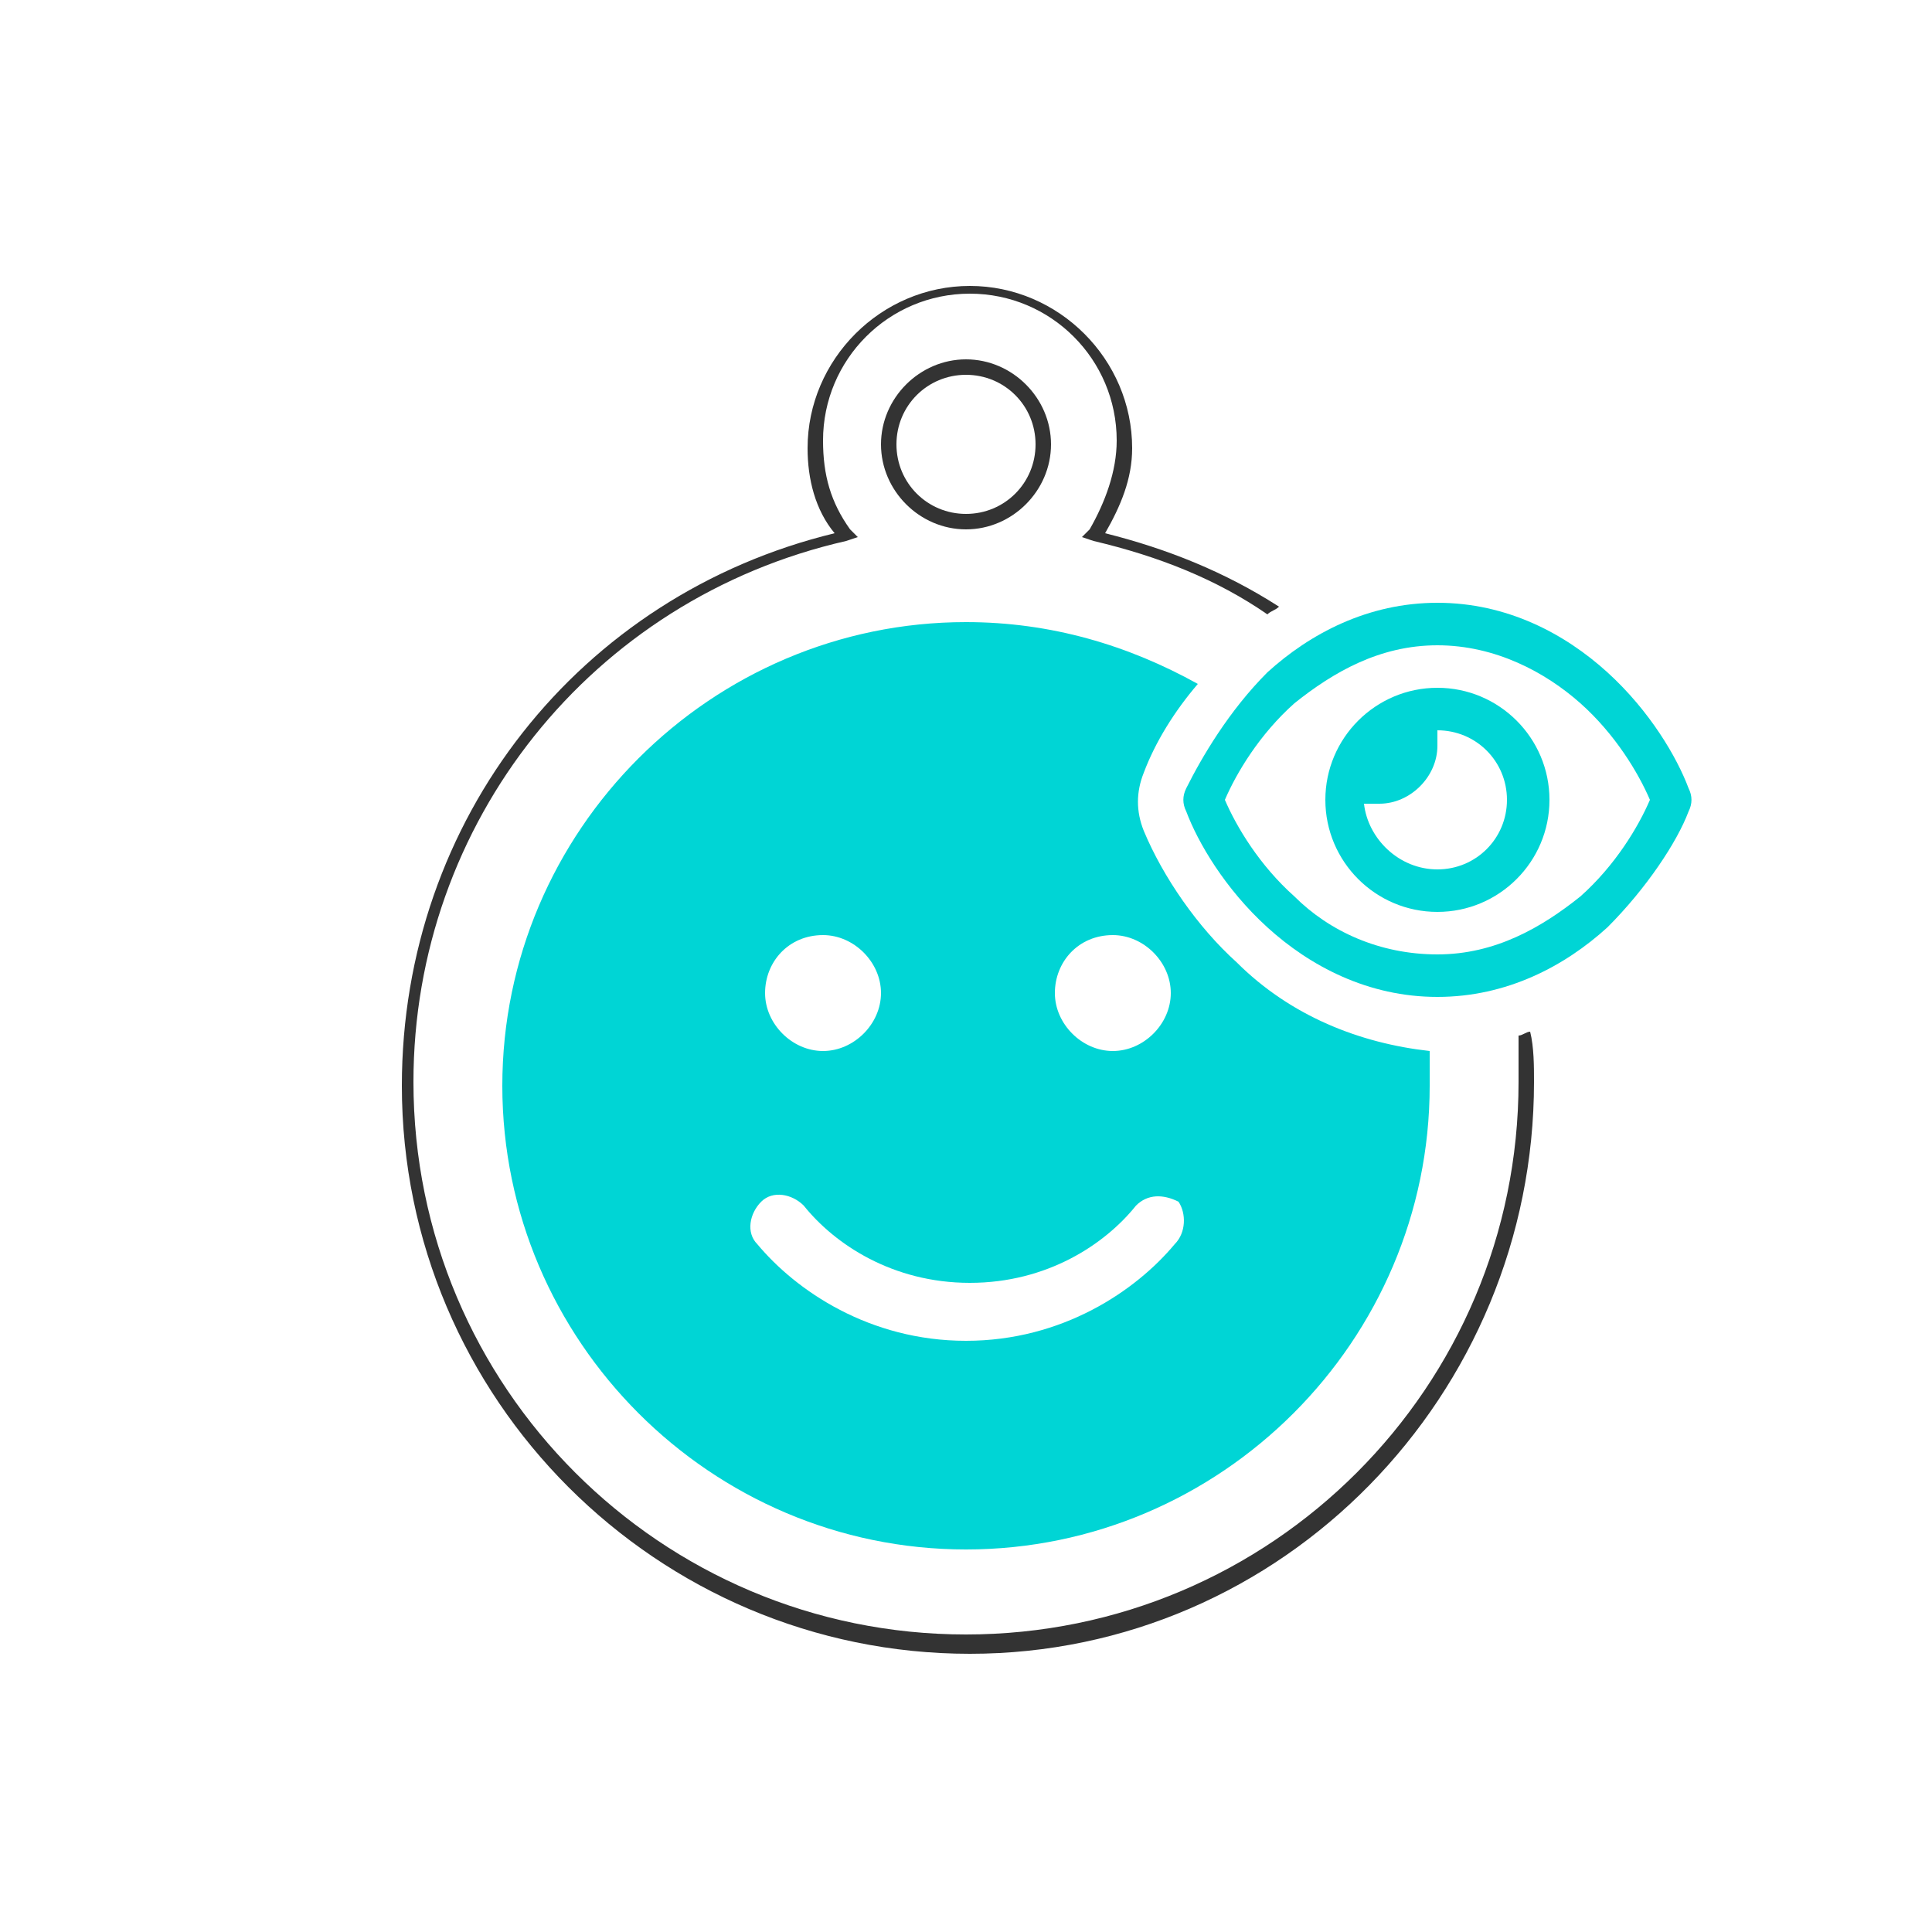
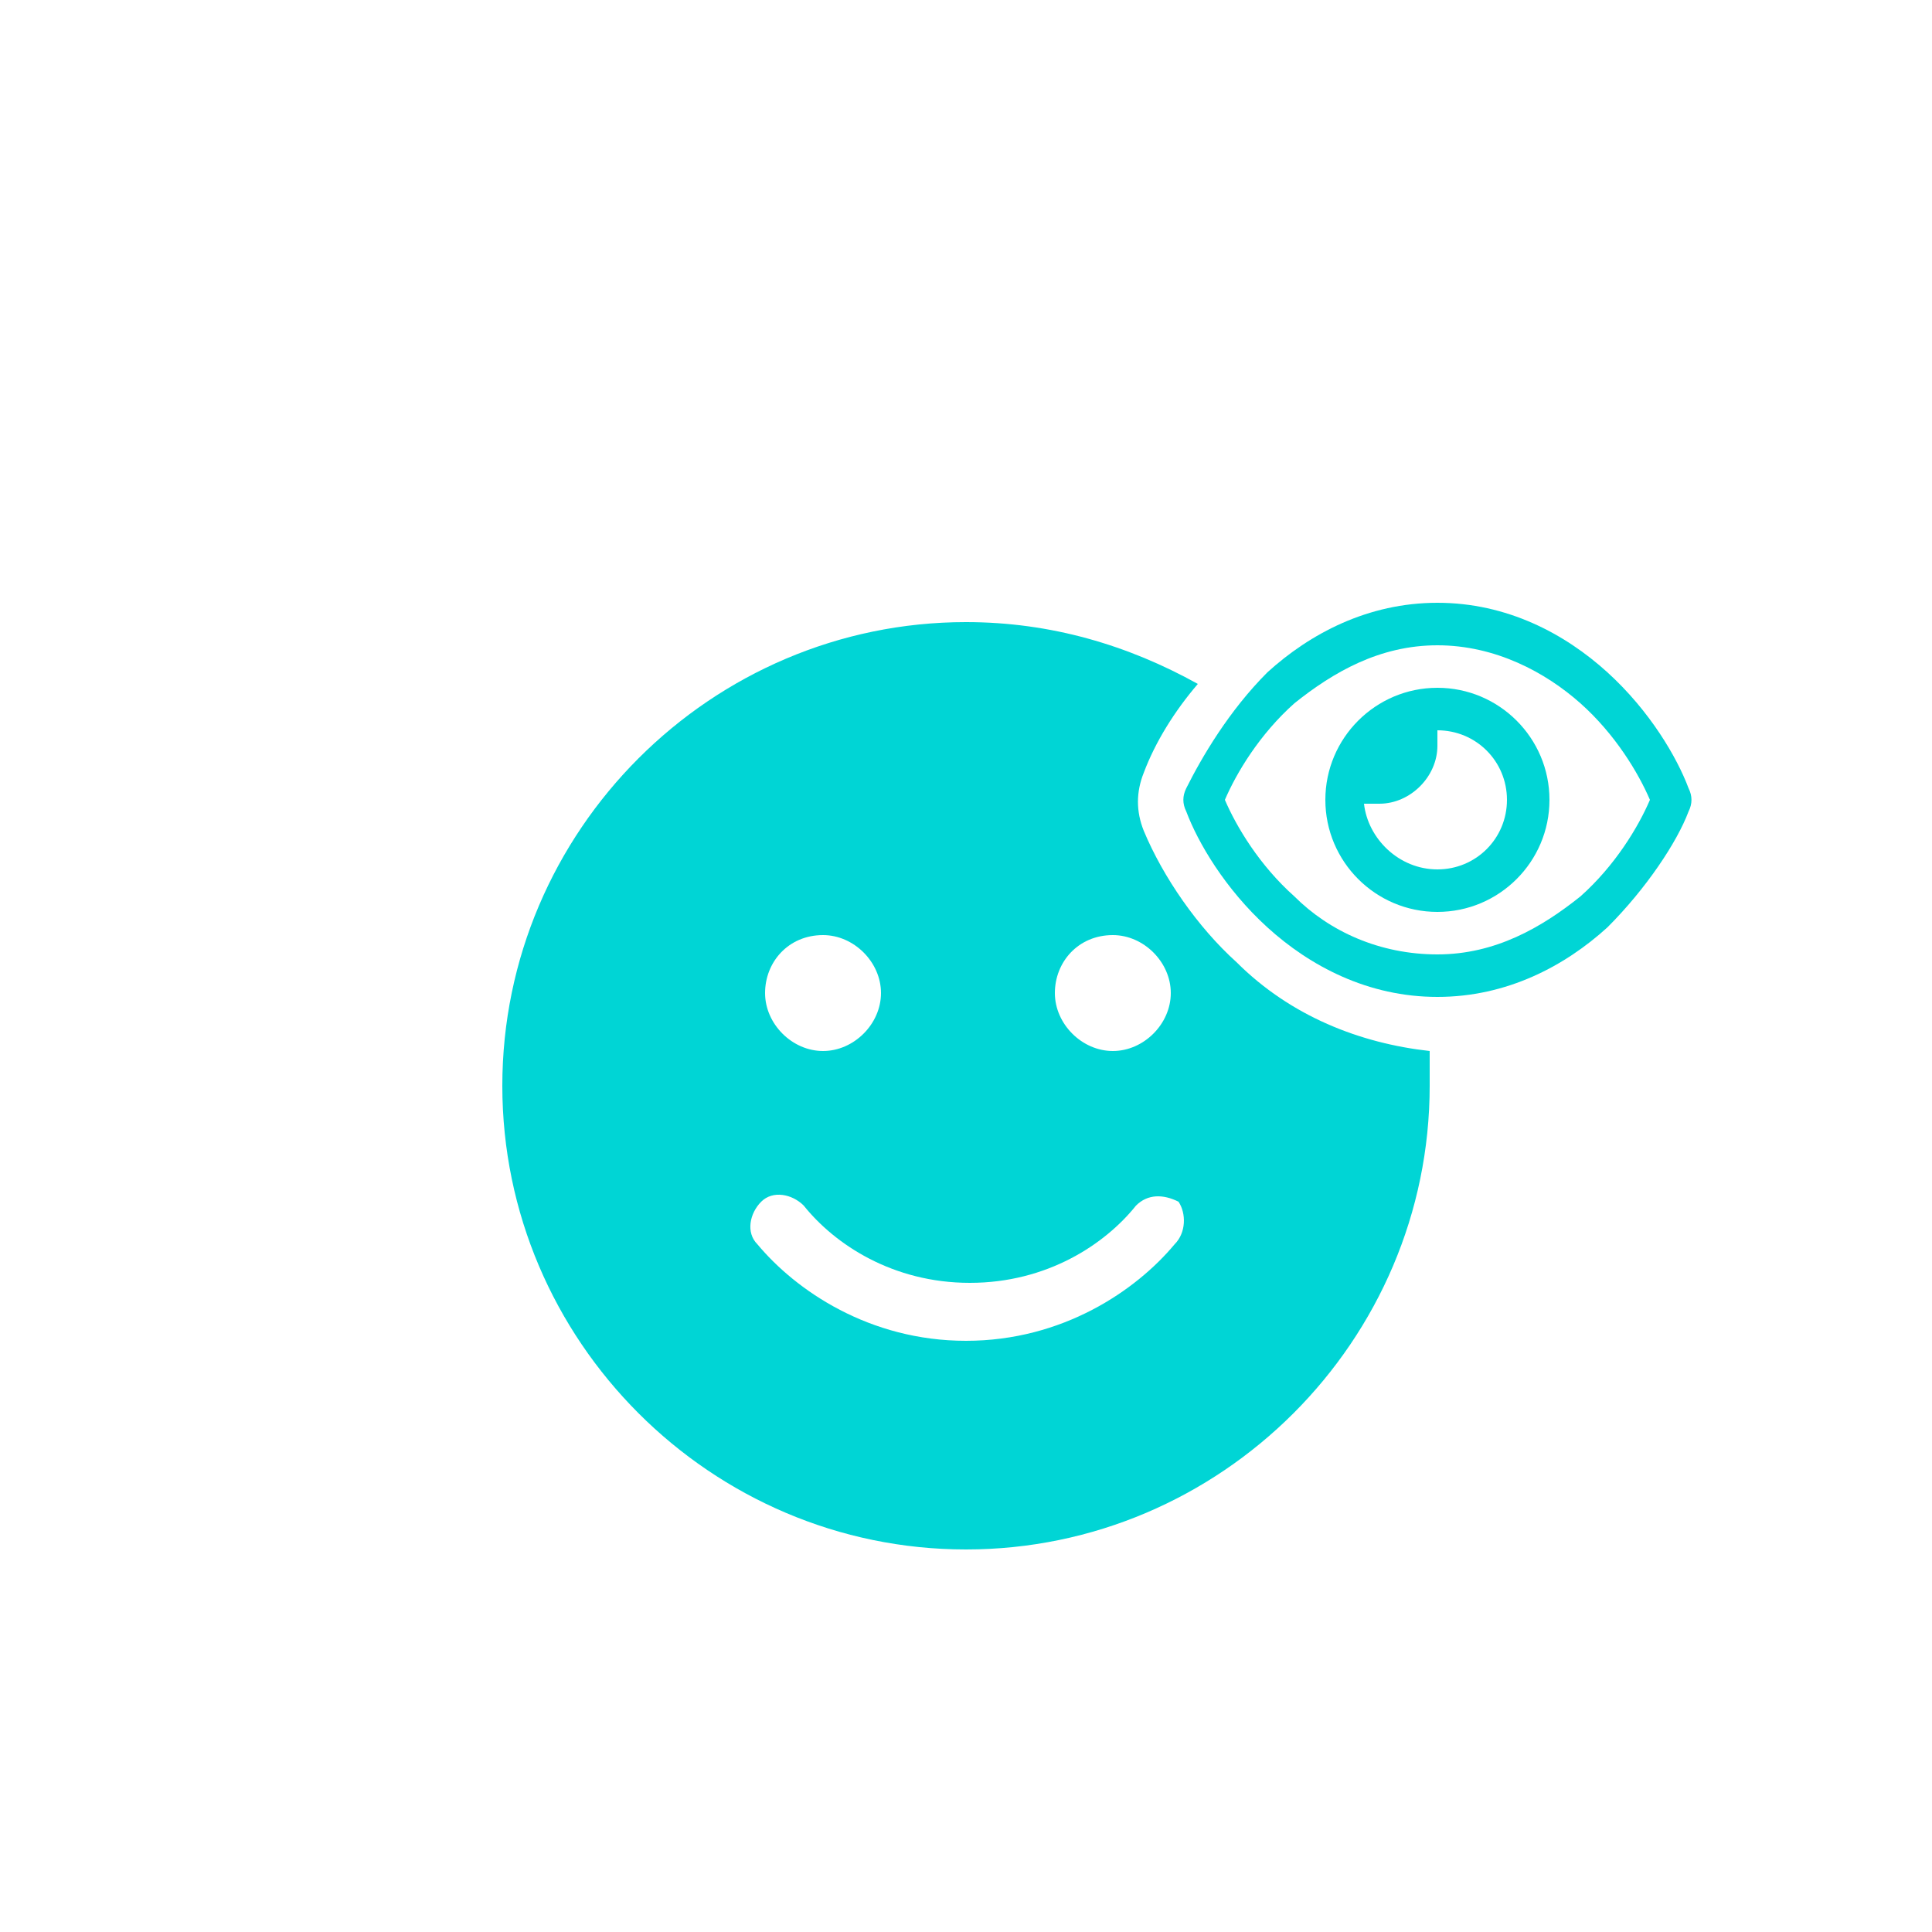
<svg xmlns="http://www.w3.org/2000/svg" version="1.1" id="check2" x="0px" y="0px" viewBox="0 0 50 50" style="enable-background:new 0 0 50 50;" xml:space="preserve">
  <style type="text/css">
	.st0{fill:#00D5D5;}
	.st1{fill:#333333;}
</style>
  <g>
    <path class="st0" d="M32,24.9c-1-0.9-1.9-2.2-2.4-3.4c-0.2-0.5-0.2-1,0-1.5c0.3-0.8,0.8-1.6,1.4-2.3c-1.8-1-3.8-1.6-6-1.6   c-6.6,0-12,5.4-12,12c0,6.6,5.4,12,12,12s12-5.4,12-12c0-0.3,0-0.6,0-0.9C35.2,27,33.4,26.3,32,24.9z M28.8,24.2   c0.8,0,1.5,0.7,1.5,1.5c0,0.8-0.7,1.5-1.5,1.5c-0.8,0-1.5-0.7-1.5-1.5C27.3,24.9,27.9,24.2,28.8,24.2z M21.3,24.2   c0.8,0,1.5,0.7,1.5,1.5c0,0.8-0.7,1.5-1.5,1.5c-0.8,0-1.5-0.7-1.5-1.5C19.8,24.9,20.4,24.2,21.3,24.2z M30.4,32.2   c-1,1.2-2.9,2.5-5.4,2.5s-4.4-1.3-5.4-2.5c-0.3-0.3-0.2-0.8,0.1-1.1c0.3-0.3,0.8-0.2,1.1,0.1c0.8,1,2.3,2,4.3,2s3.5-1,4.3-2   c0.3-0.3,0.7-0.3,1.1-0.1C30.7,31.4,30.7,31.9,30.4,32.2z" />
    <g>
      <g>
-         <path class="st1" d="M22.8,11.5c0,1.2,1,2.2,2.2,2.2s2.2-1,2.2-2.2s-1-2.2-2.2-2.2S22.8,10.3,22.8,11.5z M26.8,11.5     c0,1-0.8,1.8-1.8,1.8s-1.8-0.8-1.8-1.8c0-1,0.8-1.8,1.8-1.8S26.8,10.5,26.8,11.5z" />
-         <path class="st1" d="M39.3,26.8c0,0.4,0,0.8,0,1.2c0,7.9-6.4,14.3-14.3,14.3S10.7,35.9,10.7,28c0-6.7,4.6-12.5,11.2-14l0.3-0.1     l-0.2-0.2c-0.5-0.7-0.7-1.4-0.7-2.3c0-2.1,1.7-3.8,3.8-3.8s3.8,1.7,3.8,3.8c0,0.8-0.3,1.6-0.7,2.3l-0.2,0.2l0.3,0.1     c1.7,0.4,3.2,1,4.5,1.9c0.1-0.1,0.2-0.1,0.3-0.2c-1.4-0.9-2.9-1.5-4.5-1.9c0.4-0.7,0.7-1.4,0.7-2.2c0-2.3-1.9-4.2-4.2-4.2     s-4.2,1.9-4.2,4.2c0,0.8,0.2,1.6,0.7,2.2c-6.6,1.6-11.2,7.4-11.2,14.3c0,8.1,6.6,14.7,14.7,14.7S39.7,36.1,39.7,28     c0-0.4,0-0.9-0.1-1.3C39.5,26.7,39.4,26.8,39.3,26.8z" />
-       </g>
+         </g>
      <path class="st0" d="M37.2,16.7c-1.5,0-2.7,0.7-3.7,1.5c-0.9,0.8-1.5,1.8-1.8,2.5c0.3,0.7,0.9,1.7,1.8,2.5    c0.9,0.9,2.2,1.5,3.7,1.5c1.5,0,2.7-0.7,3.7-1.5c0.9-0.8,1.5-1.8,1.8-2.5c-0.3-0.7-0.9-1.7-1.8-2.5C40,17.4,38.7,16.7,37.2,16.7z     M32.8,17.4c1.1-1,2.6-1.8,4.4-1.8c1.8,0,3.3,0.8,4.4,1.8c1.1,1,1.8,2.2,2.1,3c0.1,0.2,0.1,0.4,0,0.6c-0.3,0.8-1.1,2-2.1,3    c-1.1,1-2.6,1.8-4.4,1.8c-1.8,0-3.3-0.8-4.4-1.8c-1.1-1-1.8-2.2-2.1-3c-0.1-0.2-0.1-0.4,0-0.6C31.1,19.6,31.8,18.4,32.8,17.4z     M37.2,22.5c1,0,1.8-0.8,1.8-1.8c0-1-0.8-1.8-1.8-1.8c0,0,0,0,0,0c0,0.1,0,0.2,0,0.4c0,0.8-0.7,1.5-1.5,1.5c-0.1,0-0.2,0-0.4,0    c0,0,0,0,0,0C35.4,21.7,36.2,22.5,37.2,22.5z M37.2,17.8c1.6,0,2.9,1.3,2.9,2.9c0,1.6-1.3,2.9-2.9,2.9s-2.9-1.3-2.9-2.9    C34.3,19.1,35.6,17.8,37.2,17.8z" />
    </g>
  </g>
</svg>